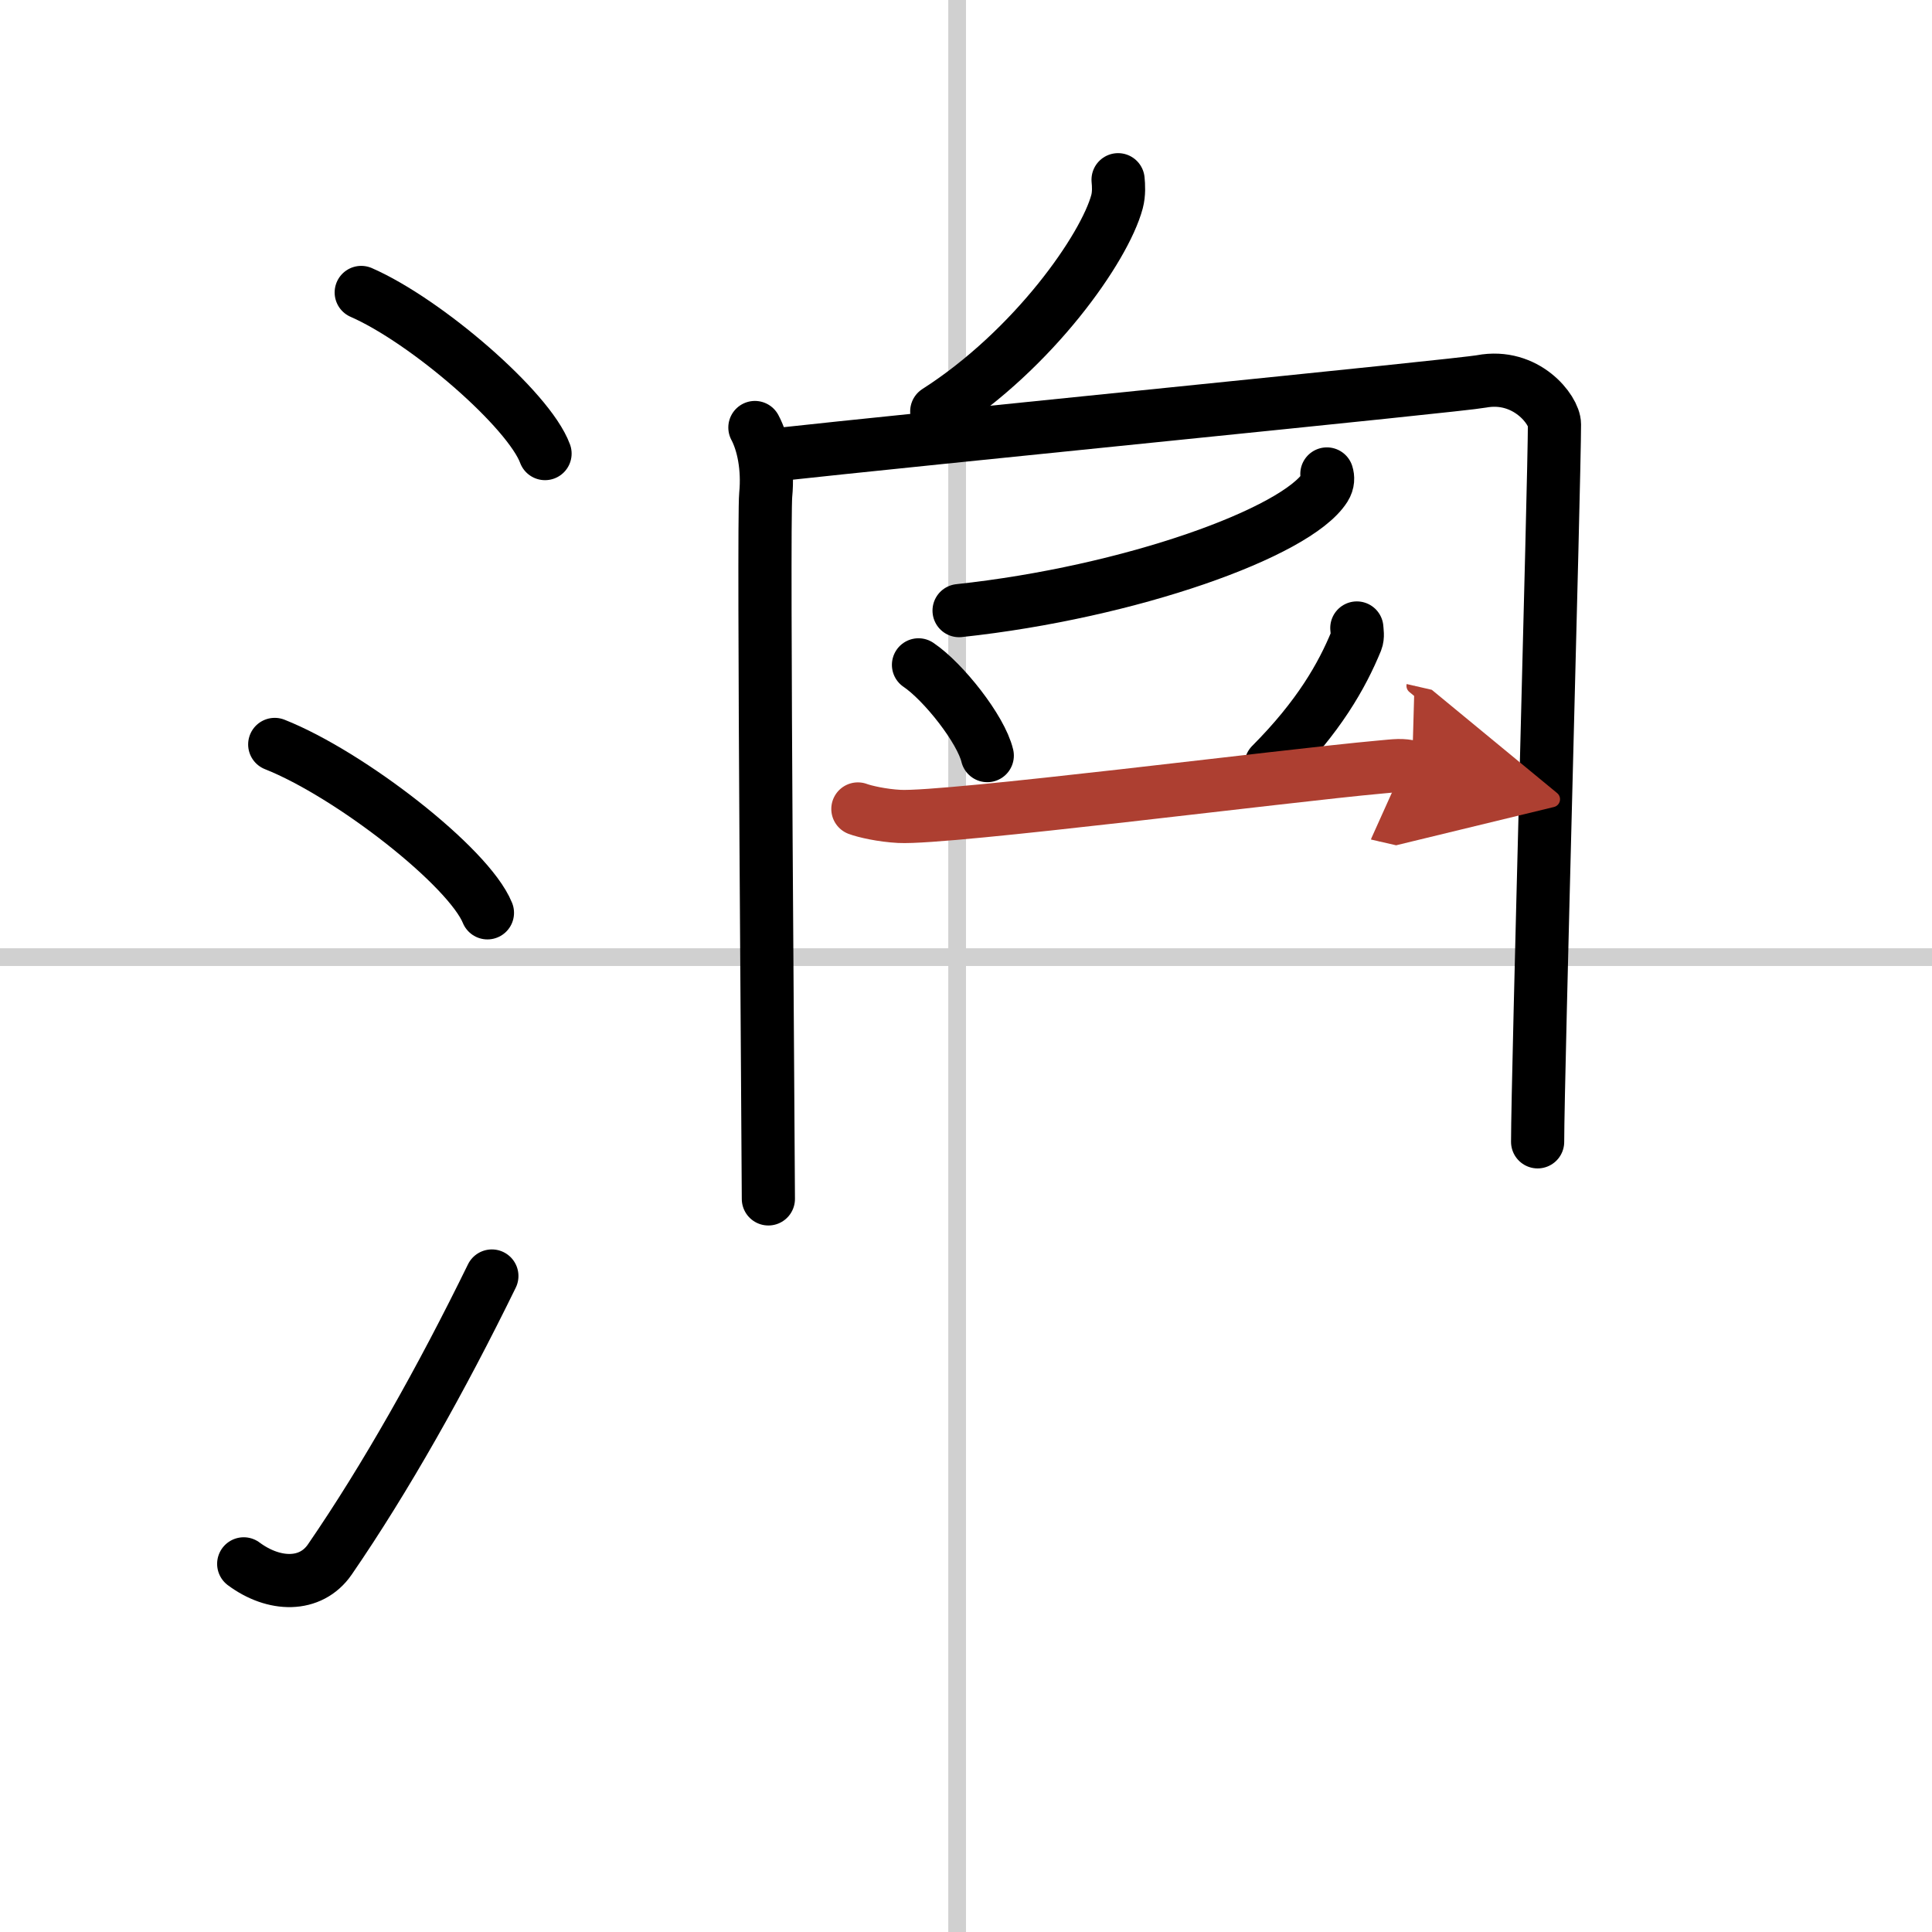
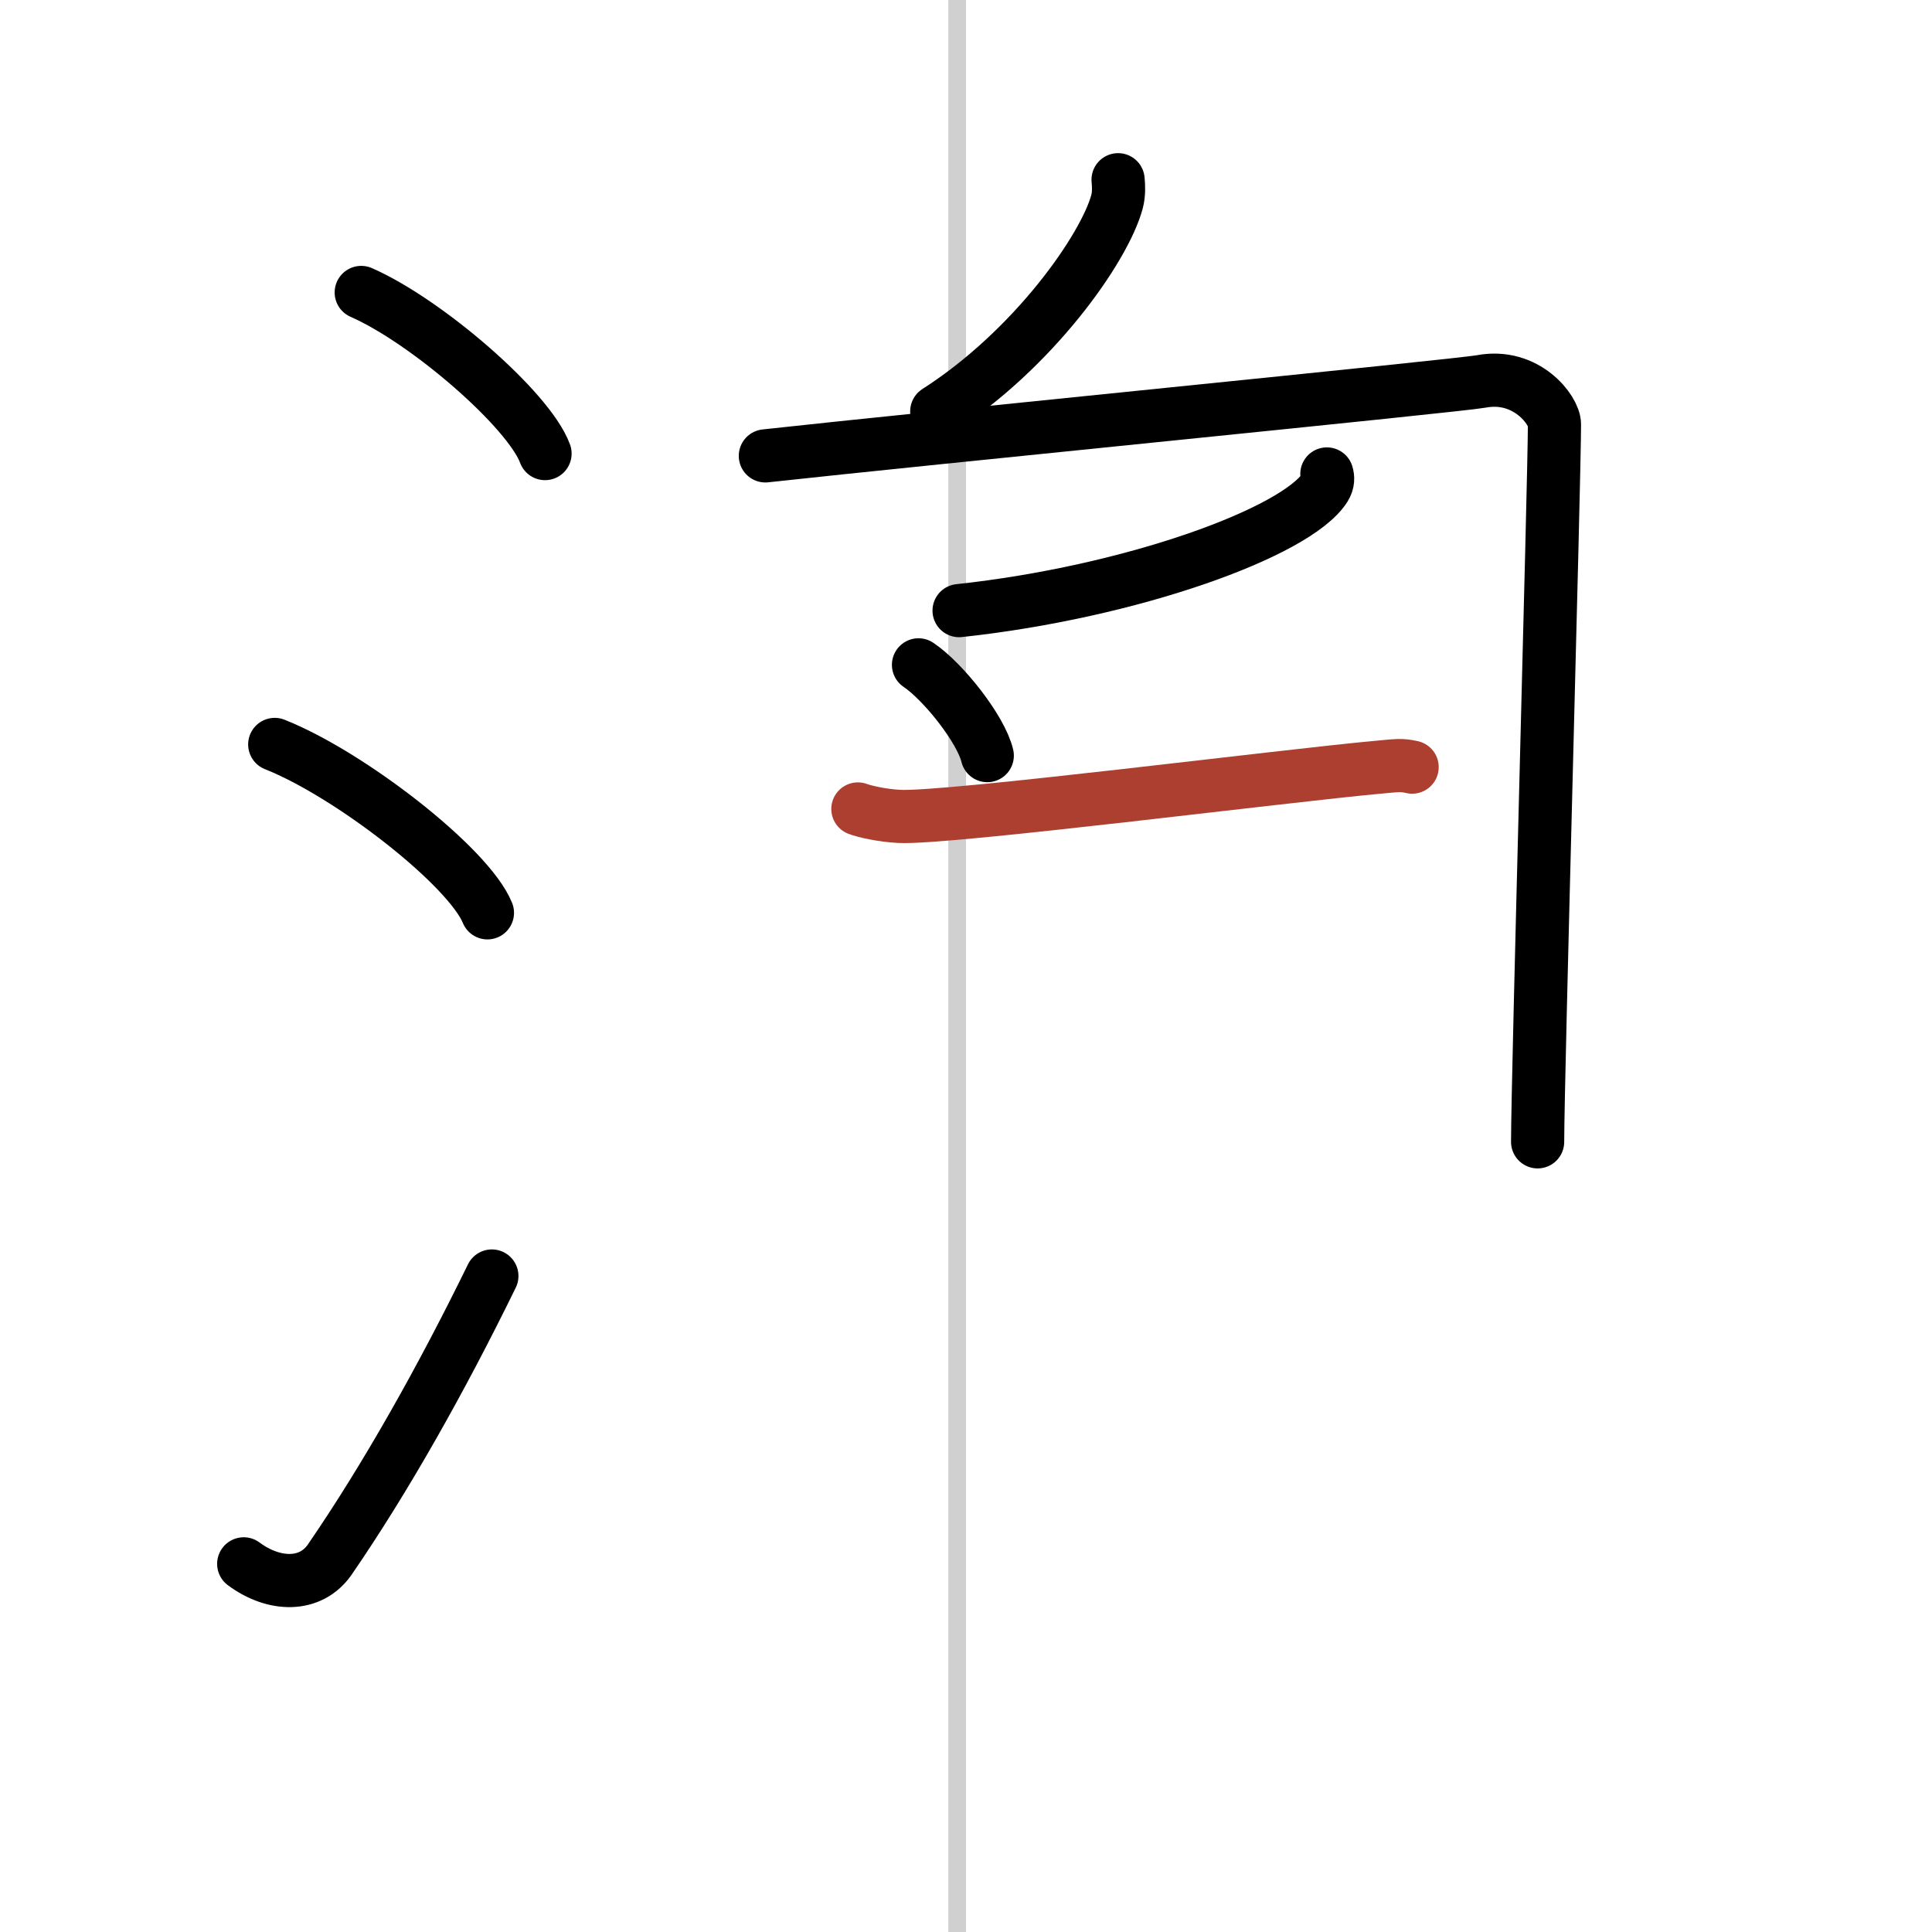
<svg xmlns="http://www.w3.org/2000/svg" width="400" height="400" viewBox="0 0 109 109">
  <defs>
    <marker id="a" markerWidth="4" orient="auto" refX="1" refY="5" viewBox="0 0 10 10">
-       <polyline points="0 0 10 5 0 10 1 5" fill="#ad3f31" stroke="#ad3f31" />
-     </marker>
+       </marker>
  </defs>
  <g fill="none" stroke="#000" stroke-linecap="round" stroke-linejoin="round" stroke-width="3">
-     <rect width="100%" height="100%" fill="#fff" stroke="#fff" />
    <line x1="54" x2="54" y2="109" stroke="#d0d0d0" stroke-width="1" />
-     <line x2="109" y1="54" y2="54" stroke="#d0d0d0" stroke-width="1" />
    <path d="m20.38 16.5c3.66 1.6 9.45 6.6 10.37 9.09" />
    <path d="m15.5 42c4.24 1.68 10.94 6.89 12 9.5" />
    <path d="m13.75 88.23c1.71 1.27 3.78 1.32 4.86-0.25 3.14-4.57 6.29-10.16 9.14-15.99" />
    <path d="m63.08 10.14c0.03 0.31 0.06 0.79-0.06 1.24-0.7 2.61-4.7 8.33-10.17 11.83" />
-     <path d="m42.59 24.12c0.46 0.86 0.76 2.25 0.61 3.8-0.15 1.56 0.15 37.13 0.15 39.72" />
    <path d="m43.18 25.72c8.81-0.97 39.2-3.97 40.39-4.2 2.54-0.48 4.13 1.62 4.13 2.42 0 3.06-0.95 36.8-0.95 40.48" />
    <path d="m74.86 26.74c0.06 0.19 0.08 0.47-0.11 0.77-1.61 2.53-10.95 5.9-20.64 6.94" />
    <path d="m51.82 37.51c1.41 0.95 3.53 3.64 3.88 5.12" />
-     <path d="m76.55 35.43c0.01 0.18 0.07 0.48-0.03 0.73-0.81 1.97-2.12 4.28-4.81 6.98" />
    <path d="m48.4 45.64c0.37 0.14 1.36 0.37 2.34 0.42 2.71 0.14 21.84-2.31 27.08-2.78 0.99-0.09 1.24-0.14 1.85 0" marker-end="url(#a)" stroke="#ad3f31" />
  </g>
</svg>